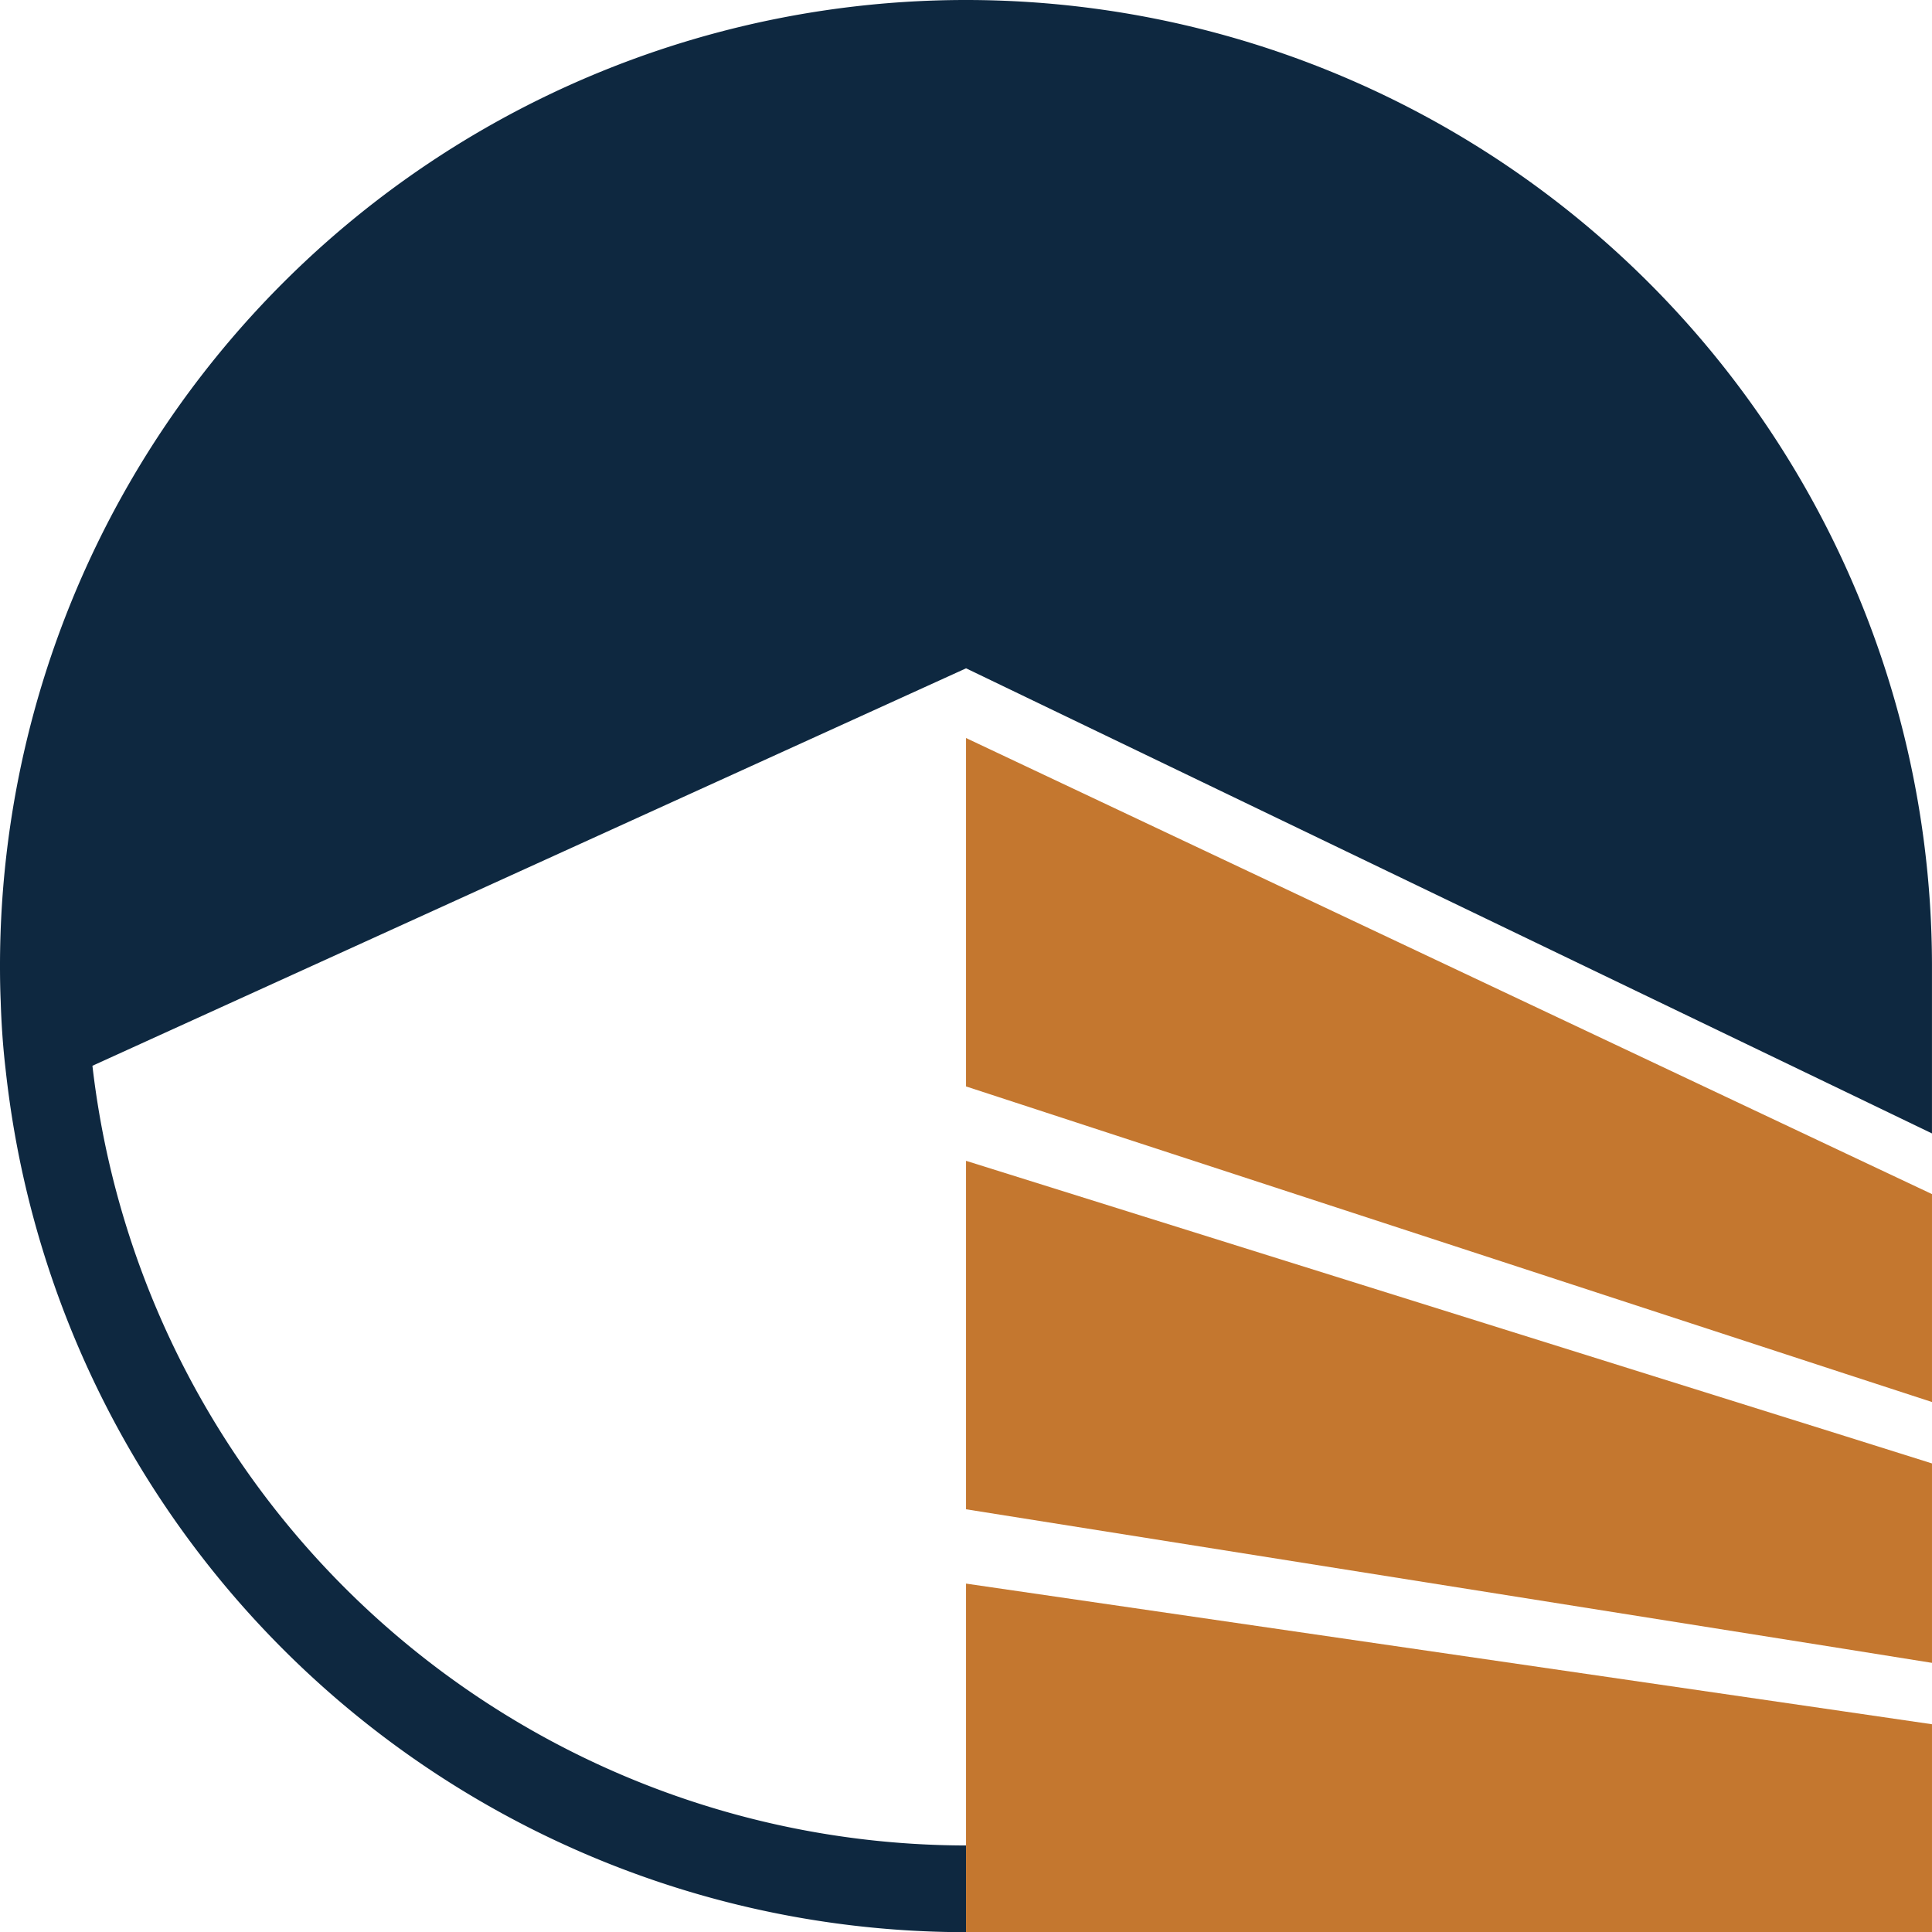
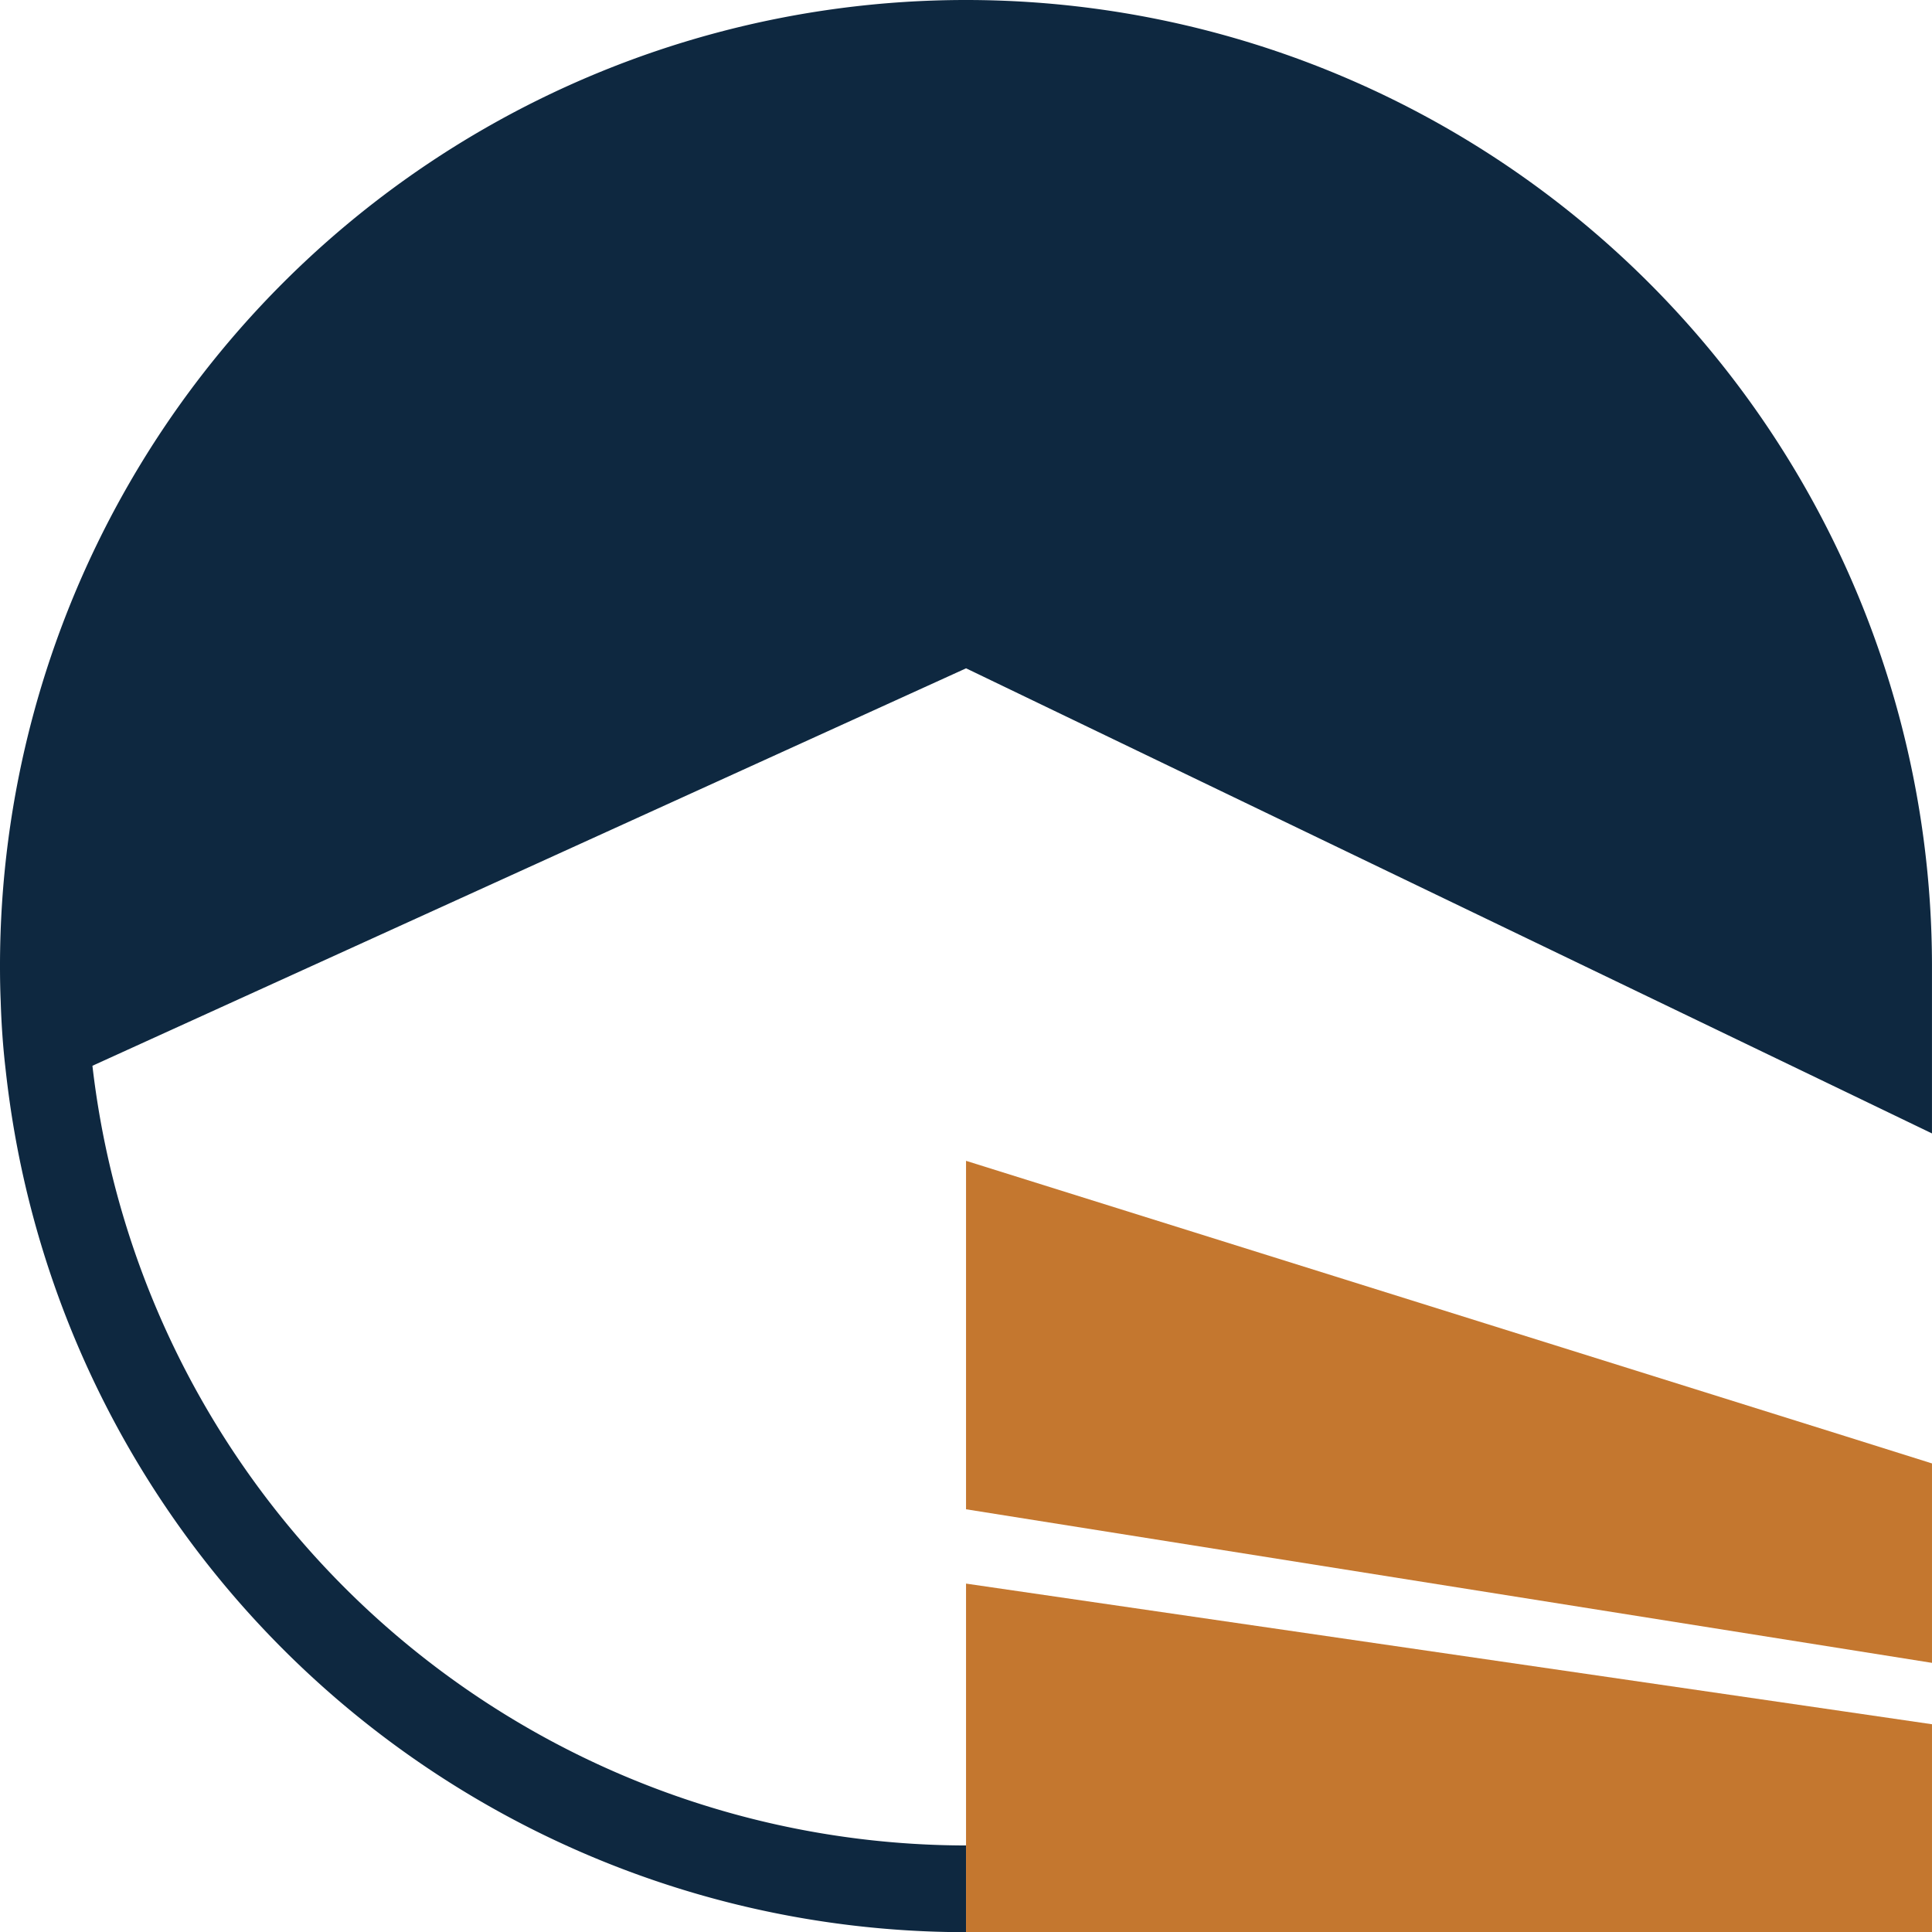
<svg xmlns="http://www.w3.org/2000/svg" width="146.653" height="146.666" viewBox="0 0 146.653 146.666">
  <g id="Grupo_558" data-name="Grupo 558" transform="translate(-1482.535 -763.073)">
    <path id="Trazado_811" data-name="Trazado 811" d="M453.764,0a73.329,73.329,0,0,0-73.333,73.333c0,.882.013,1.764.052,2.646.053,1.737.171,3.462.369,5.16l.013.118q.138,1.244.316,2.488a73.334,73.334,0,0,0,72.57,62.921h.013v-6.582A66.84,66.84,0,0,1,387.447,80.9l66.317-30.17L520.5,82.863l6.582,3.172v-12.7A73.327,73.327,0,0,0,453.764,0" transform="translate(1102.104 763.073)" fill="#0e2840" />
-     <path id="Trazado_812" data-name="Trazado 812" d="M645.623,181.2v15.783l-6.582-2.146L572.3,173.027V146.581l66.738,31.513Z" transform="translate(983.564 672.514)" fill="#c4772f" />
-     <path id="Trazado_813" data-name="Trazado 813" d="M645.623,253.52v15.138l-6.582-1.053L572.3,257V230.55l66.738,20.9Z" transform="translate(983.564 620.638)" fill="#c4772f" />
+     <path id="Trazado_813" data-name="Trazado 813" d="M645.623,253.52v15.138L572.3,257V230.55l66.738,20.9Z" transform="translate(983.564 620.638)" fill="#c4772f" />
    <path id="Trazado_814" data-name="Trazado 814" d="M645.623,325.193v15.783H572.3V314.517l66.738,9.715Z" transform="translate(983.564 568.763)" fill="#c4772f" />
  </g>
</svg>